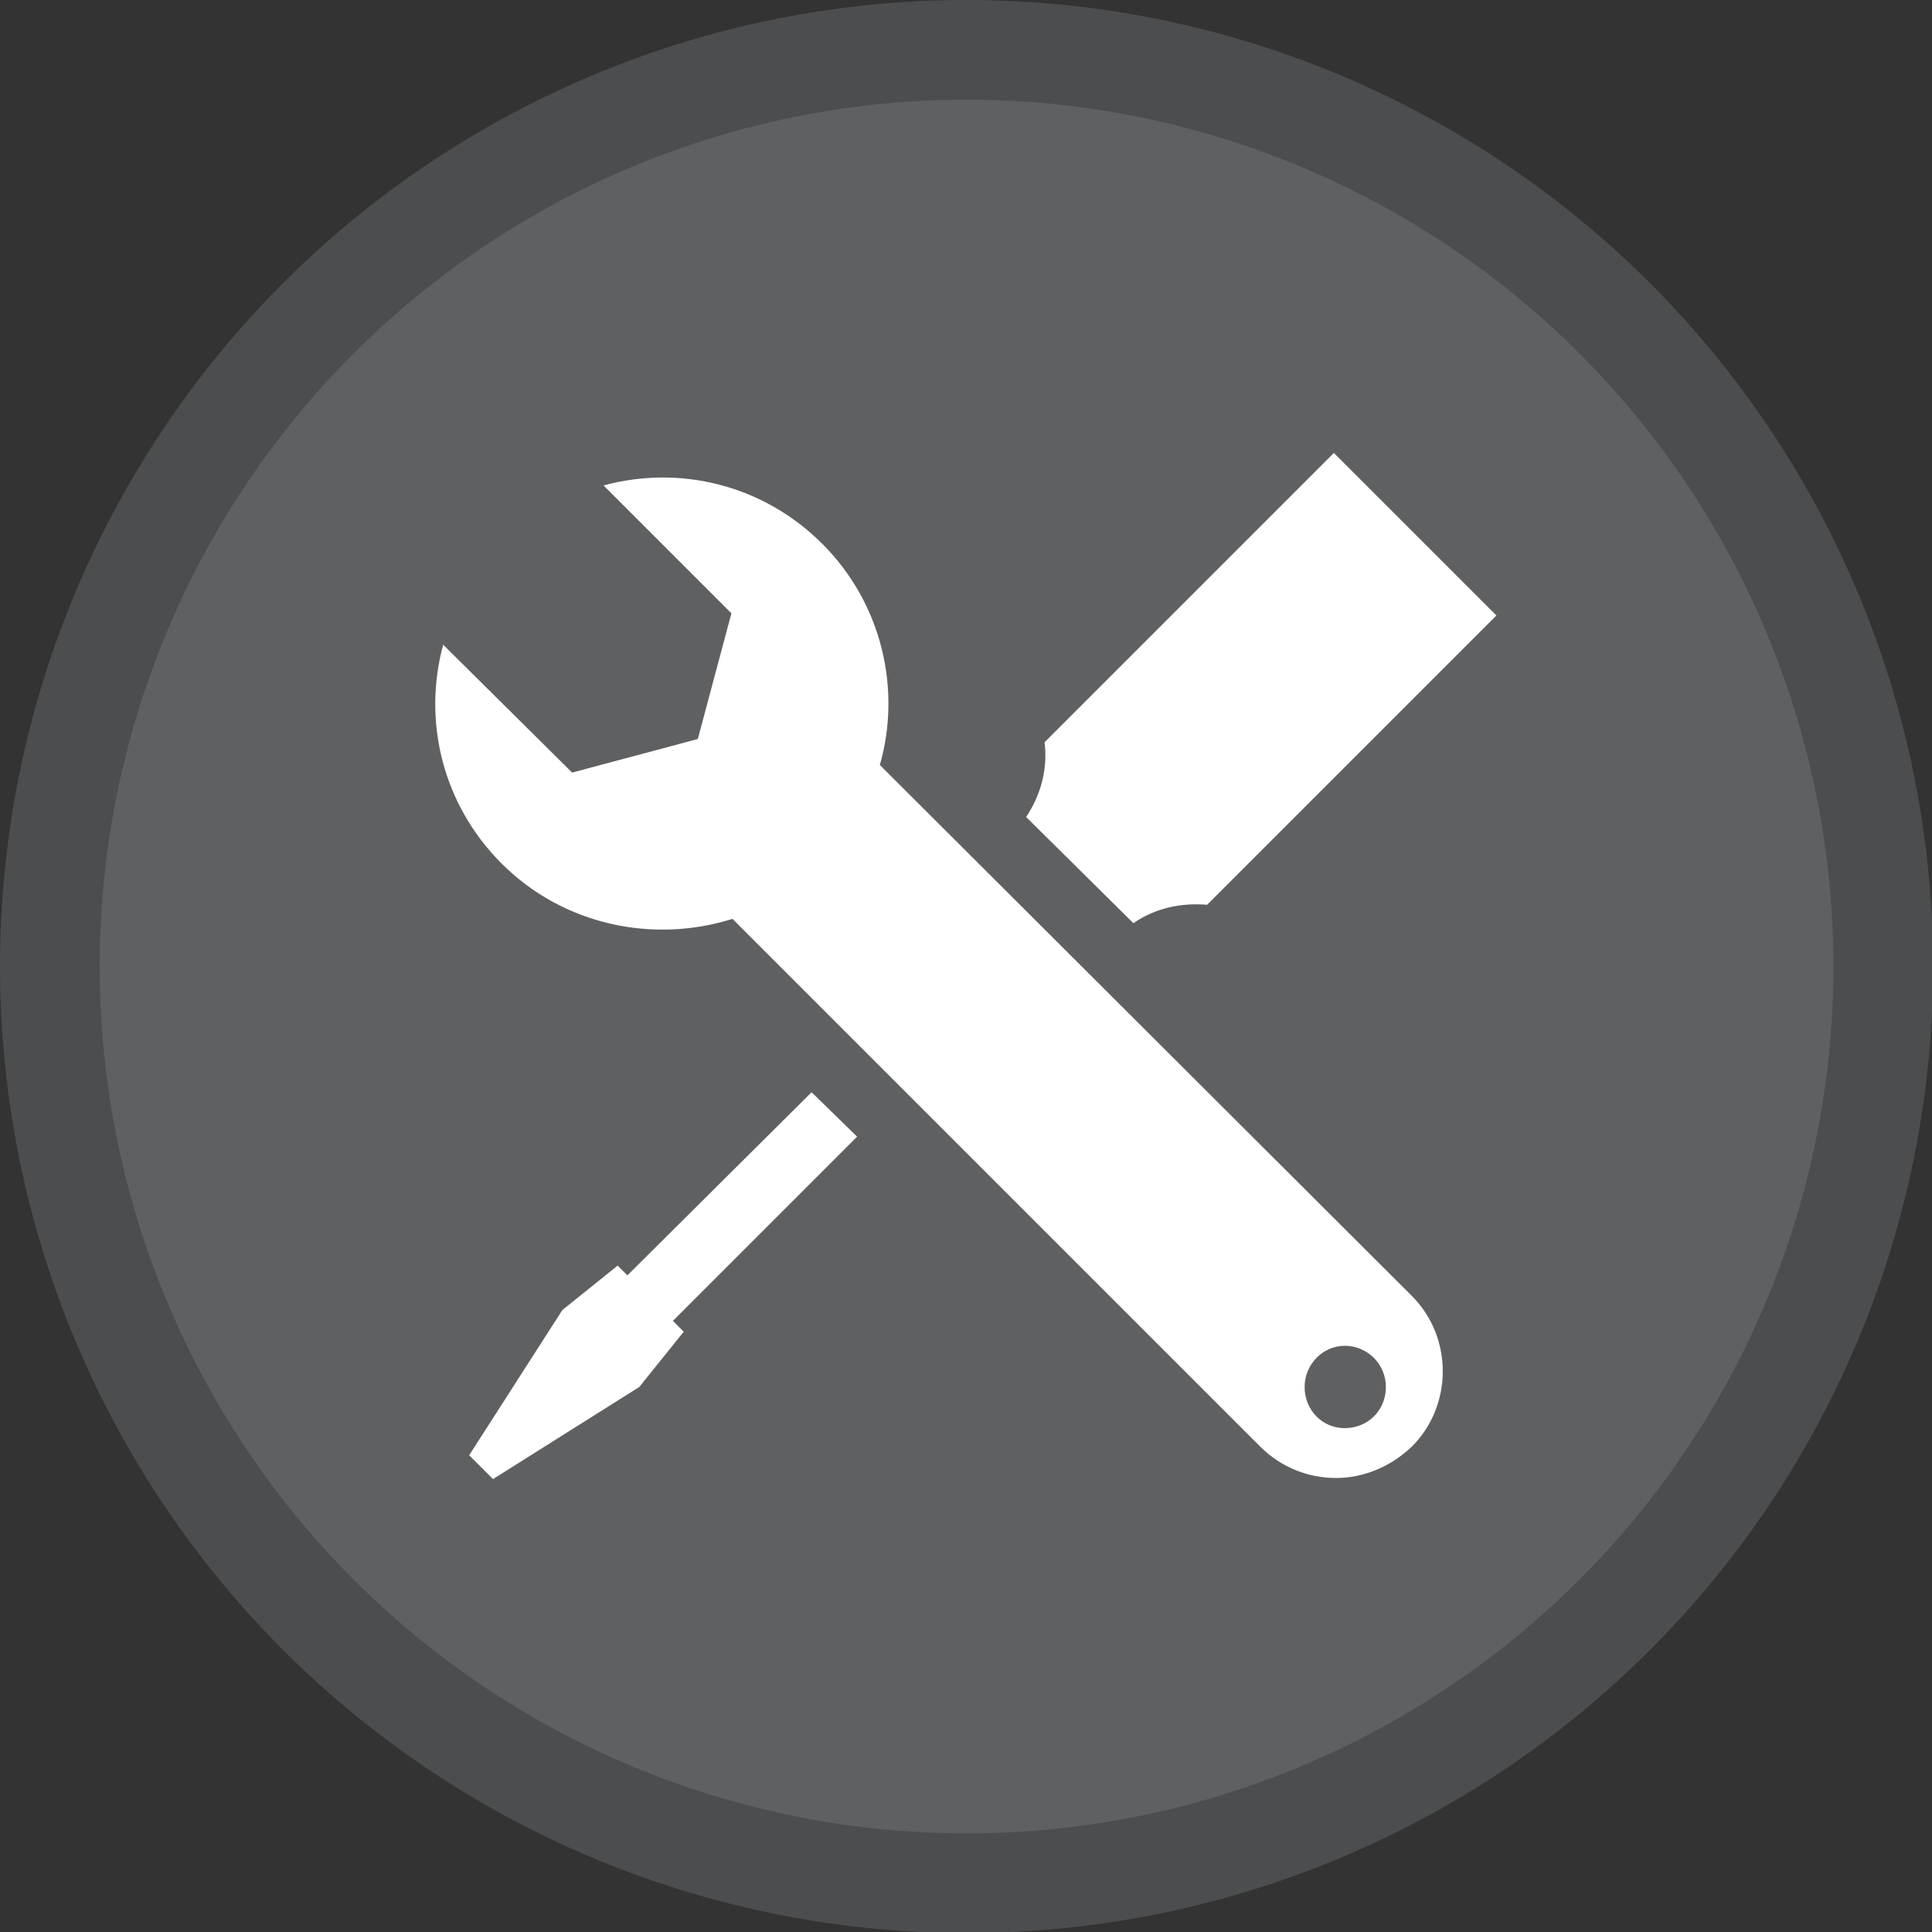
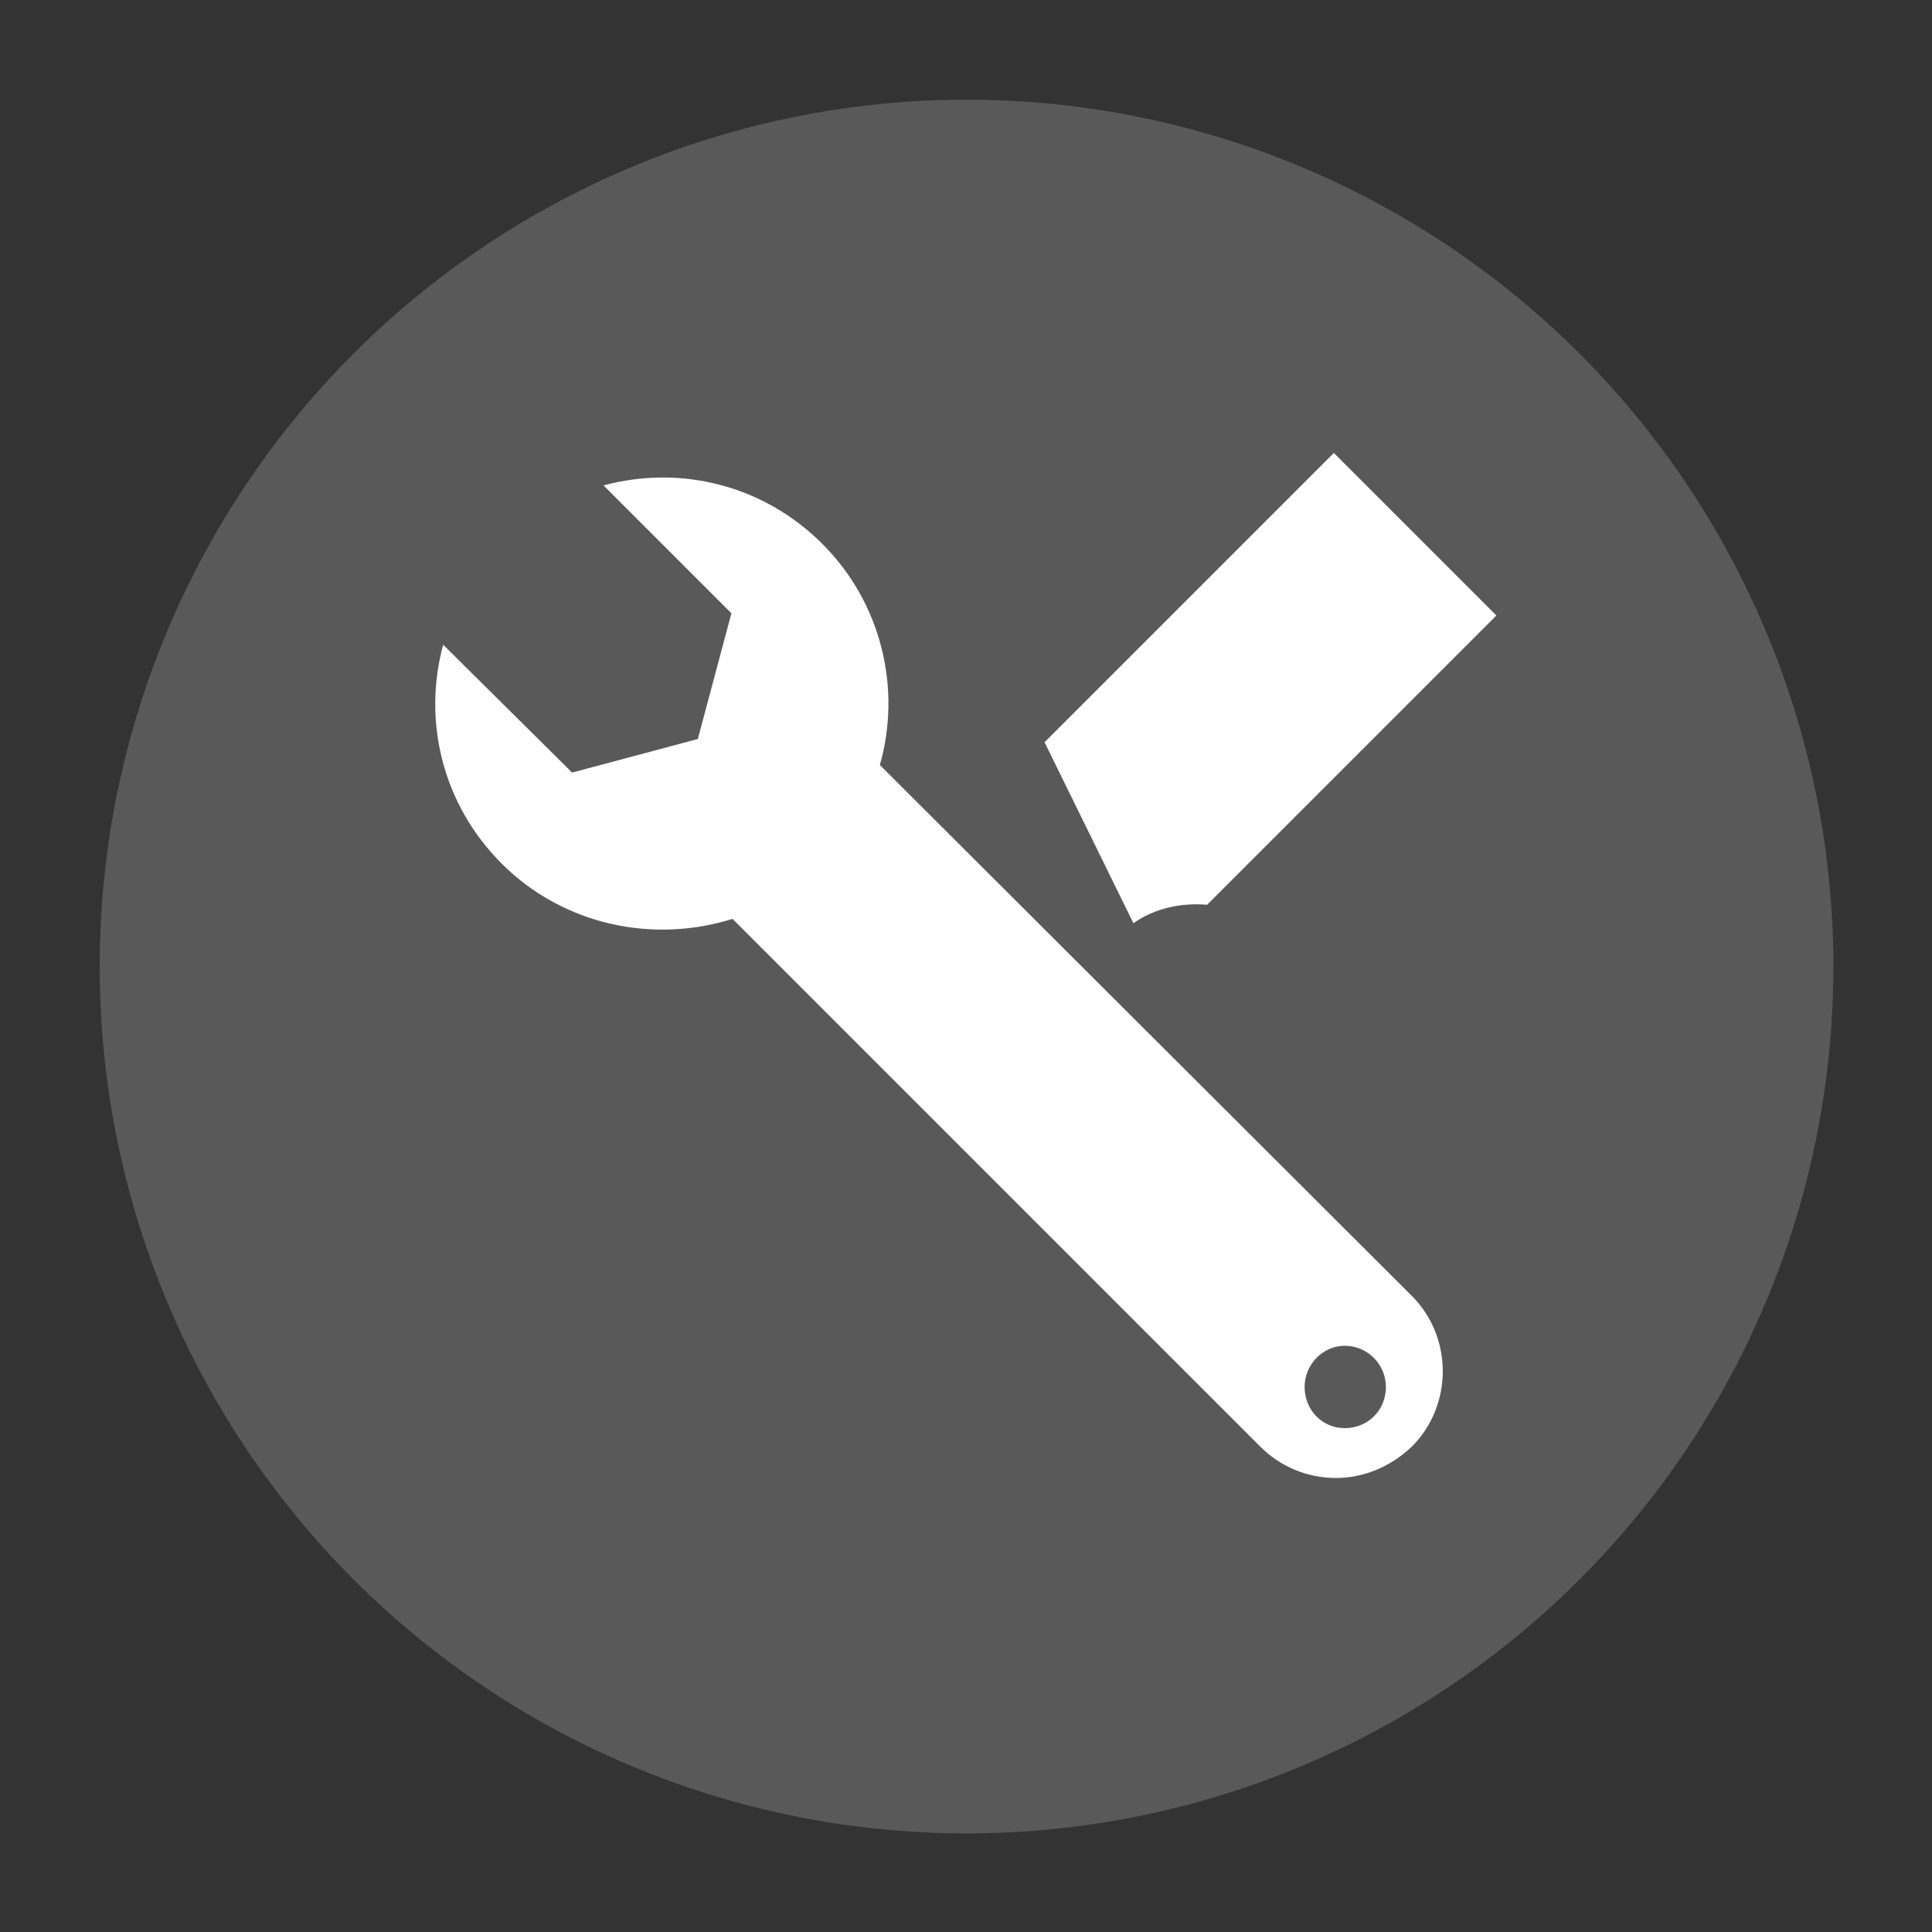
<svg xmlns="http://www.w3.org/2000/svg" version="1.1" id="Layer_1" x="0px" y="0px" viewBox="0 0 178.3 178.3" style="enable-background:new 0 0 178.3 178.3;" xml:space="preserve">
  <rect x="0" y="0" width="178.3" height="178.3" fill="#333333" stroke="none" />
  <style type="text/css">
	.st0{opacity:0.5;fill:#808080;enable-background:new    ;}
	.st1{opacity:0.5;fill:#67686B;enable-background:new    ;}
	.st2{fill:#FFFFFF;}
</style>
  <circle class="st0" cx="89.2" cy="89.2" r="80" />
-   <circle class="st1" cx="89.2" cy="89.2" r="89.2" />
  <g>
-     <path class="st2" d="M104.6,85.2c2-1.4,4.4-1.9,6.8-1.7l26.7-26.7l-15-15L96.4,68.5c0.3,2.4-0.3,4.8-1.7,6.9L104.6,85.2z" />
-     <polygon class="st2" points="57.9,117.7 57,116.8 51.9,120.9 43.3,134.3 45.5,136.5 59,128 63.1,122.9 62.1,121.9 79.1,104.9    74.9,100.8  " />
+     <path class="st2" d="M104.6,85.2c2-1.4,4.4-1.9,6.8-1.7l26.7-26.7l-15-15L96.4,68.5L104.6,85.2z" />
    <path class="st2" d="M81.2,70.6c2-7,0.2-14.9-5.3-20.4c-5.5-5.5-13.2-7.3-20.2-5.4l11.8,11.8l-3.1,11.6l-11.6,3.1L40.9,59.5   c-1.9,7-0.1,14.7,5.4,20.2c5.7,5.7,14,7.4,21.3,5.1l0.1,0.1l48.6,48.6c1.9,1.9,4.4,2.9,7,2.9c2.5,0,5-1,7-2.9   c3.8-3.8,3.8-10.1,0-13.9L81.2,70.6z M124.1,131.8c-2.1,0-3.7-1.7-3.7-3.8c0-2.1,1.7-3.8,3.7-3.8c2.1,0,3.8,1.7,3.8,3.8   C127.9,130.2,126.2,131.8,124.1,131.8z" />
  </g>
</svg>